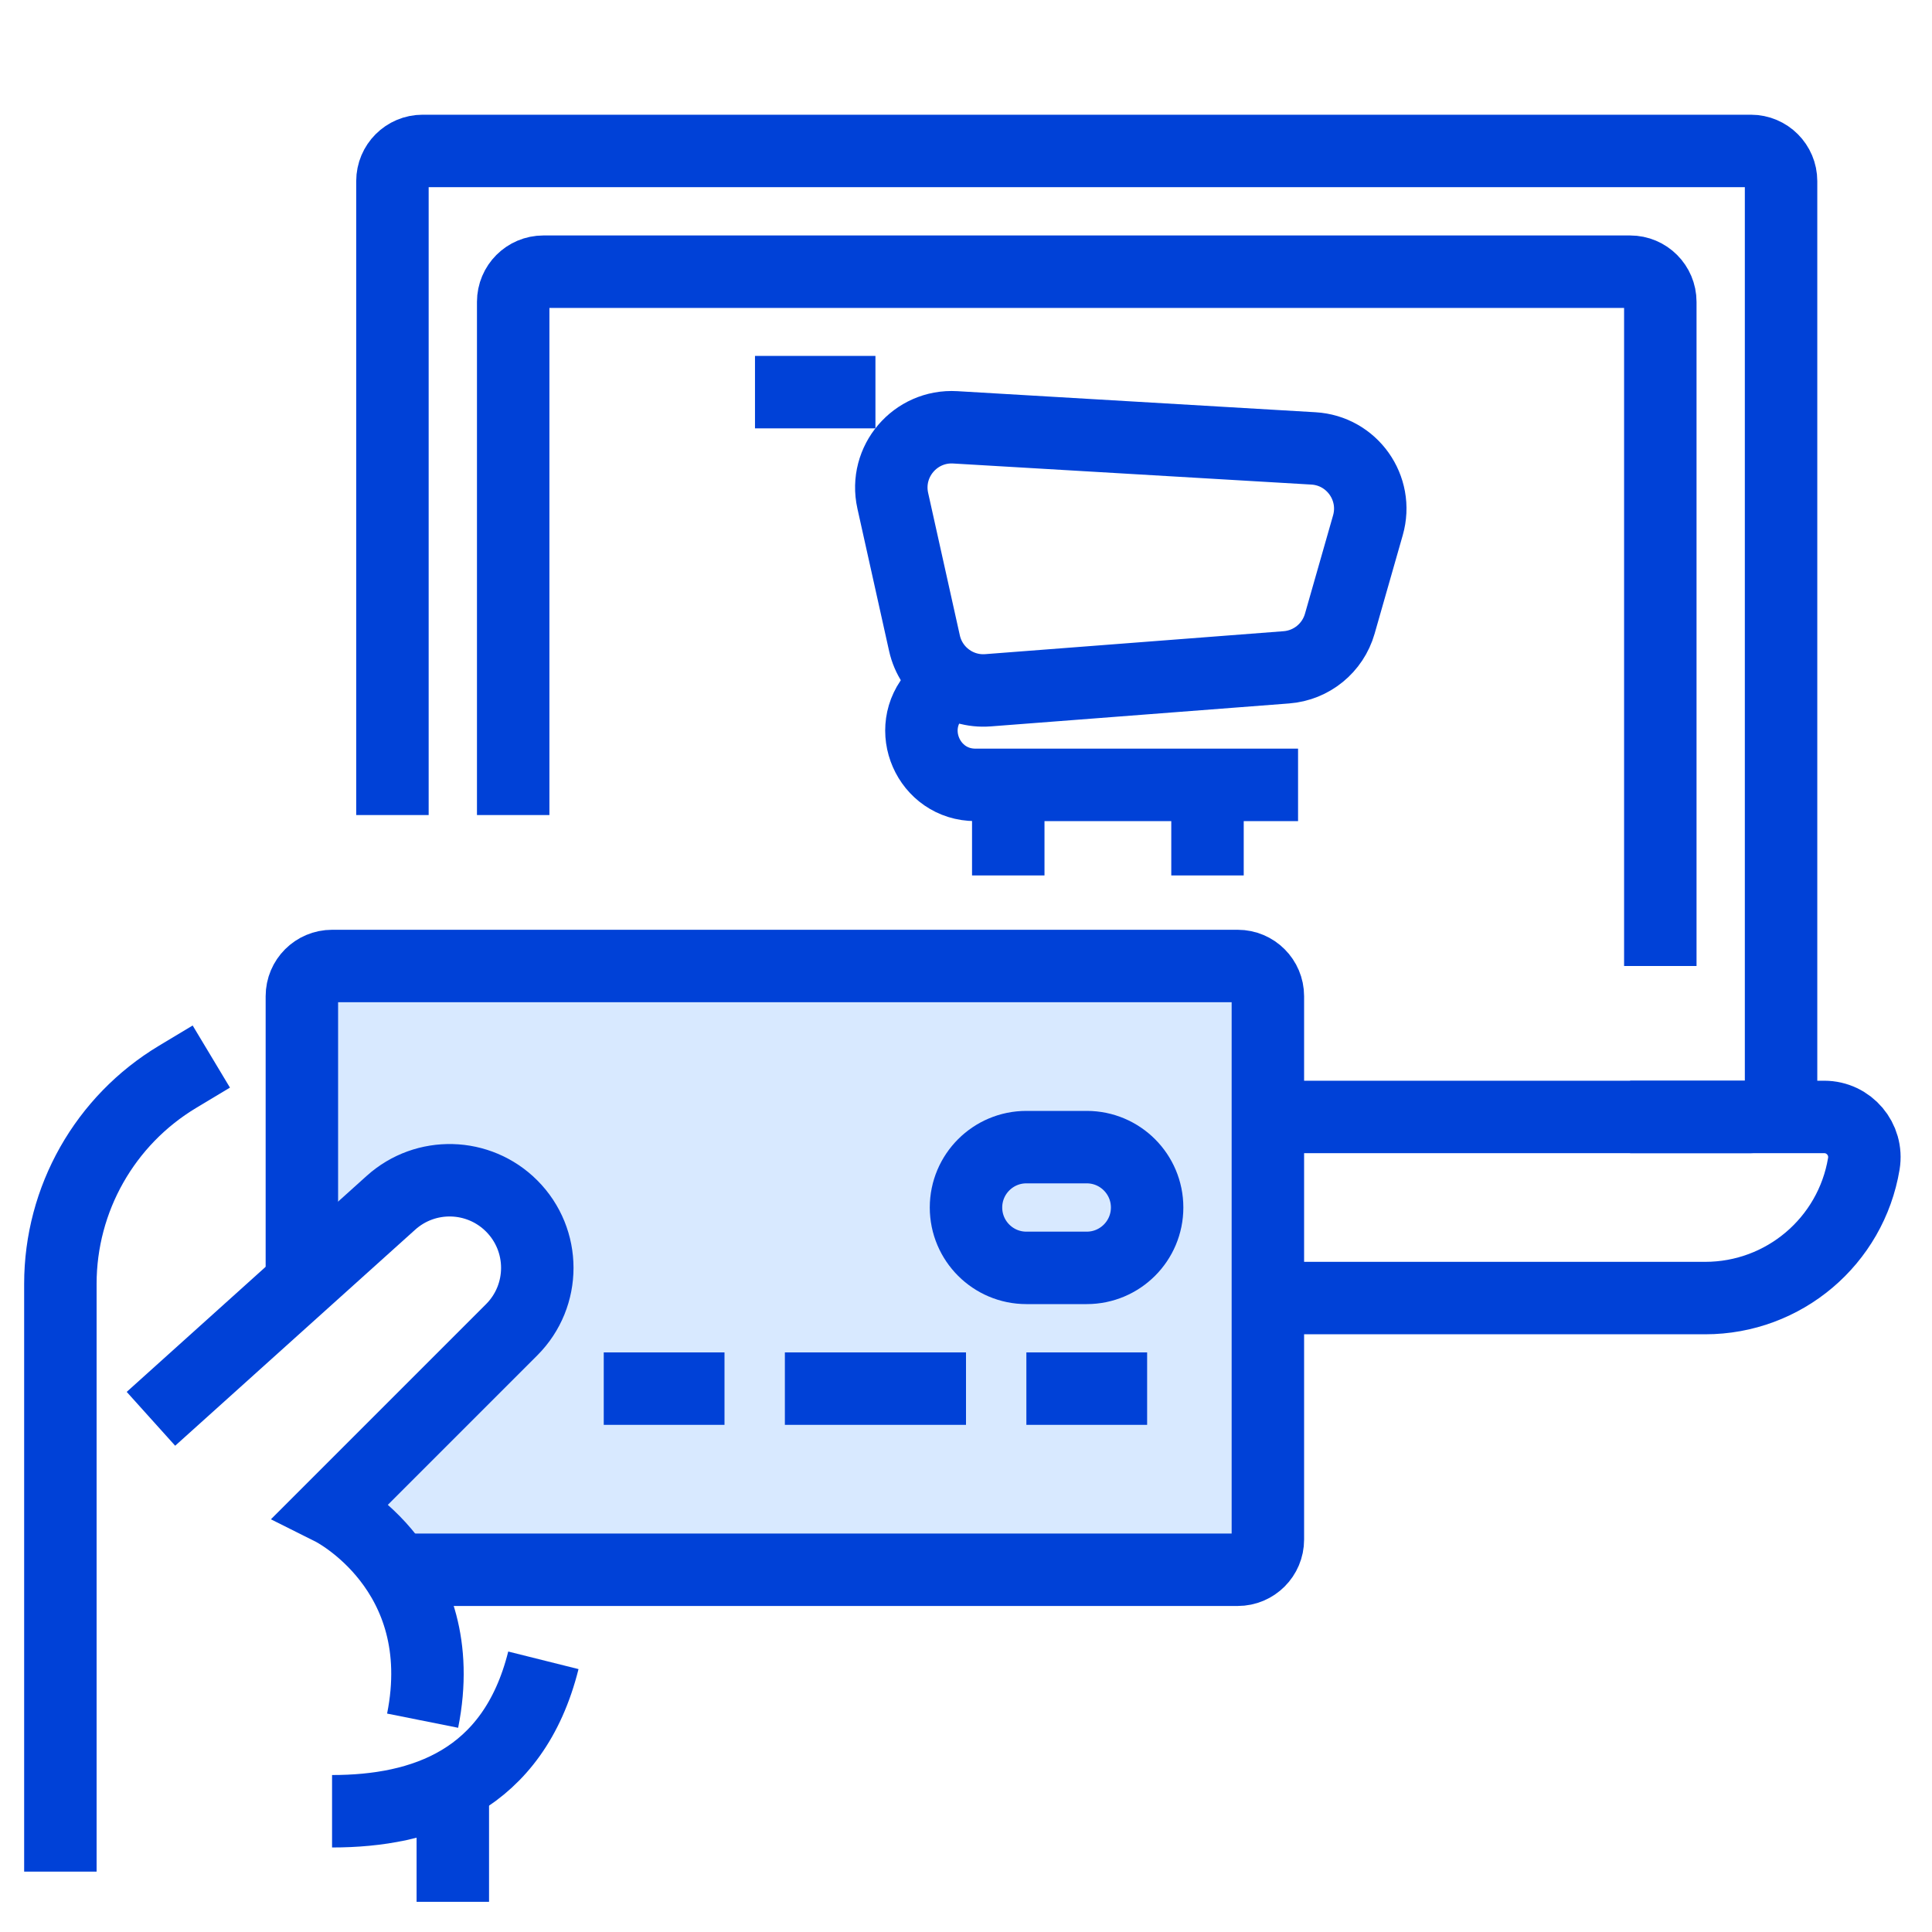
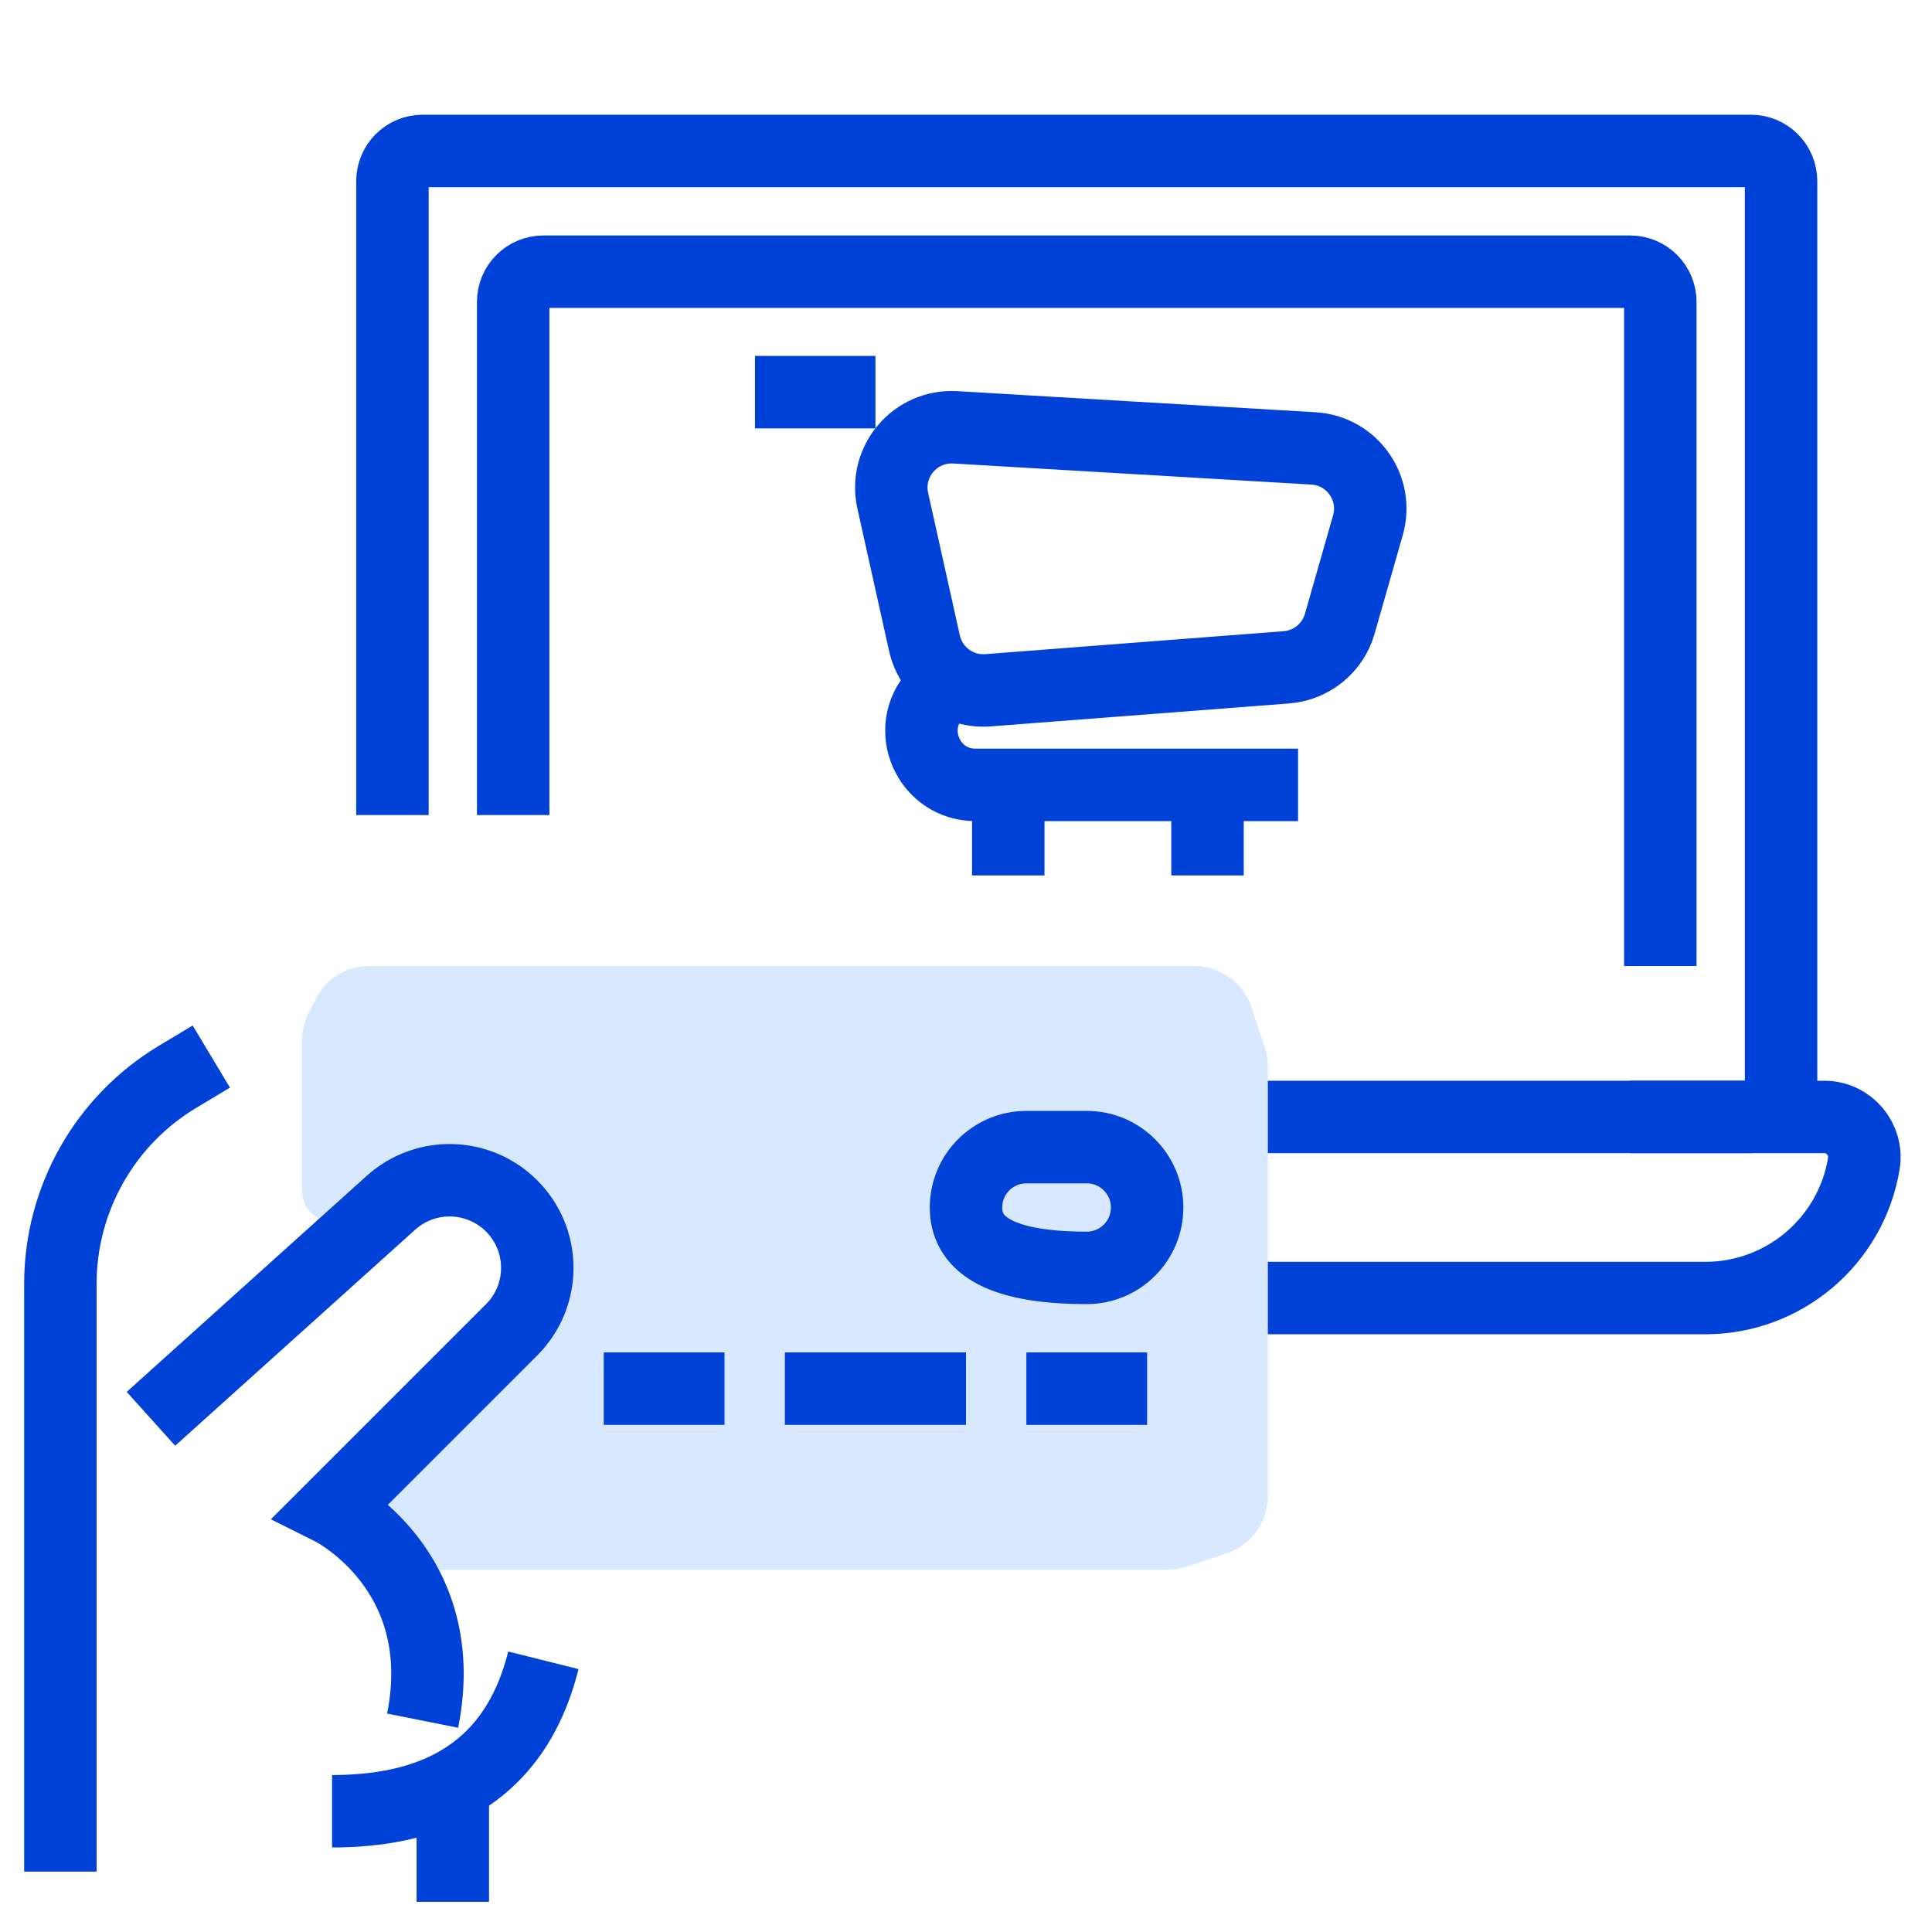
<svg xmlns="http://www.w3.org/2000/svg" width="32" height="32" viewBox="0 0 32 32" fill="none">
  <path d="M11.924 18.956C11.968 18.693 12.196 18.5 12.463 18.5H30.214C30.626 18.5 30.938 18.869 30.871 19.275C30.657 20.559 29.546 21.5 28.244 21.5H14.079C12.729 21.5 11.702 20.288 11.924 18.956Z" stroke="#0041D7" stroke-width="1.2" />
  <path d="M15.5 11.5C14.972 12.072 15.378 13 16.157 13H21.5" stroke="#0041D7" stroke-width="1.2" />
  <path d="M22.191 10.331L22.657 8.7C22.833 8.084 22.393 7.464 21.754 7.427L15.822 7.078C15.159 7.039 14.643 7.645 14.787 8.293L15.312 10.653C15.42 11.139 15.868 11.472 16.365 11.433L21.306 11.053C21.723 11.021 22.076 10.733 22.191 10.331Z" stroke="#0041D7" stroke-width="1.2" />
  <path d="M16.7 14.5L16.7 13.5" stroke="#0041D7" stroke-width="1.2" />
  <path d="M12.505 6.495L14.5 6.495" stroke="#0041D7" stroke-width="1.2" />
  <path d="M20 14.5L20 13.5" stroke="#0041D7" stroke-width="1.2" />
  <path d="M5.5 30C7 30 8.5 29.5 9 27.5" stroke="#0041D7" stroke-width="1.2" />
  <path d="M7.5 31.5V29.5" stroke="#0041D7" stroke-width="1.2" />
  <path d="M6.5 13.5V3C6.5 2.724 6.724 2.5 7 2.5H29C29.276 2.5 29.5 2.724 29.5 3V18C29.5 18.276 29.276 18.5 29 18.5H27" stroke="#0041D7" stroke-width="1.2" />
  <path d="M8.5 13.5V5C8.5 4.724 8.724 4.5 9 4.5L27 4.5C27.276 4.5 27.5 4.724 27.5 5V16" stroke="#0041D7" stroke-width="1.2" />
  <path d="M19.779 16H6.118C5.739 16 5.393 16.214 5.224 16.553L5.106 16.789C5.036 16.928 5 17.081 5 17.236V19.712C5 20.187 5.575 20.425 5.911 20.089C5.97 20.03 6.041 19.986 6.12 19.96L7.107 19.631C7.359 19.547 7.633 19.567 7.87 19.685L7.947 19.724C8.286 19.893 8.5 20.239 8.5 20.618V21.13C8.5 21.369 8.415 21.6 8.259 21.781L6.103 24.297C5.763 24.694 5.785 25.285 6.155 25.655L6.207 25.707C6.395 25.895 6.649 26 6.914 26H19.338C19.445 26 19.552 25.983 19.654 25.949L20.316 25.728C20.725 25.592 21 25.21 21 24.779V17.662C21 17.555 20.983 17.448 20.949 17.346L20.728 16.684C20.592 16.275 20.21 16 19.779 16Z" fill="#D8E9FF" />
-   <path d="M5 21V16.5C5 16.224 5.224 16 5.5 16H20.5C20.776 16 21 16.224 21 16.5V25.5C21 25.776 20.776 26 20.5 26H6.5" stroke="#0041D7" stroke-width="1.2" />
  <path d="M3.5 17.5L2.942 17.835C1.737 18.558 1 19.86 1 21.265V31M2.5 23.5L6.476 19.921C7.05 19.405 7.928 19.428 8.474 19.974C9.041 20.541 9.041 21.459 8.474 22.026L5.5 25C5.5 25 7.5 26 7 28.5" stroke="#0041D7" stroke-width="1.2" />
-   <path d="M16 20C16 19.448 16.448 19 17 19H18C18.552 19 19 19.448 19 20C19 20.552 18.552 21 18 21H17C16.448 21 16 20.552 16 20Z" stroke="#0041D7" stroke-width="1.2" />
+   <path d="M16 20C16 19.448 16.448 19 17 19H18C18.552 19 19 19.448 19 20C19 20.552 18.552 21 18 21C16.448 21 16 20.552 16 20Z" stroke="#0041D7" stroke-width="1.2" />
  <path d="M13 23H16" stroke="#0041D7" stroke-width="1.2" />
  <path d="M17 23H19" stroke="#0041D7" stroke-width="1.2" />
  <path d="M10 23H12" stroke="#0041D7" stroke-width="1.2" />
</svg>